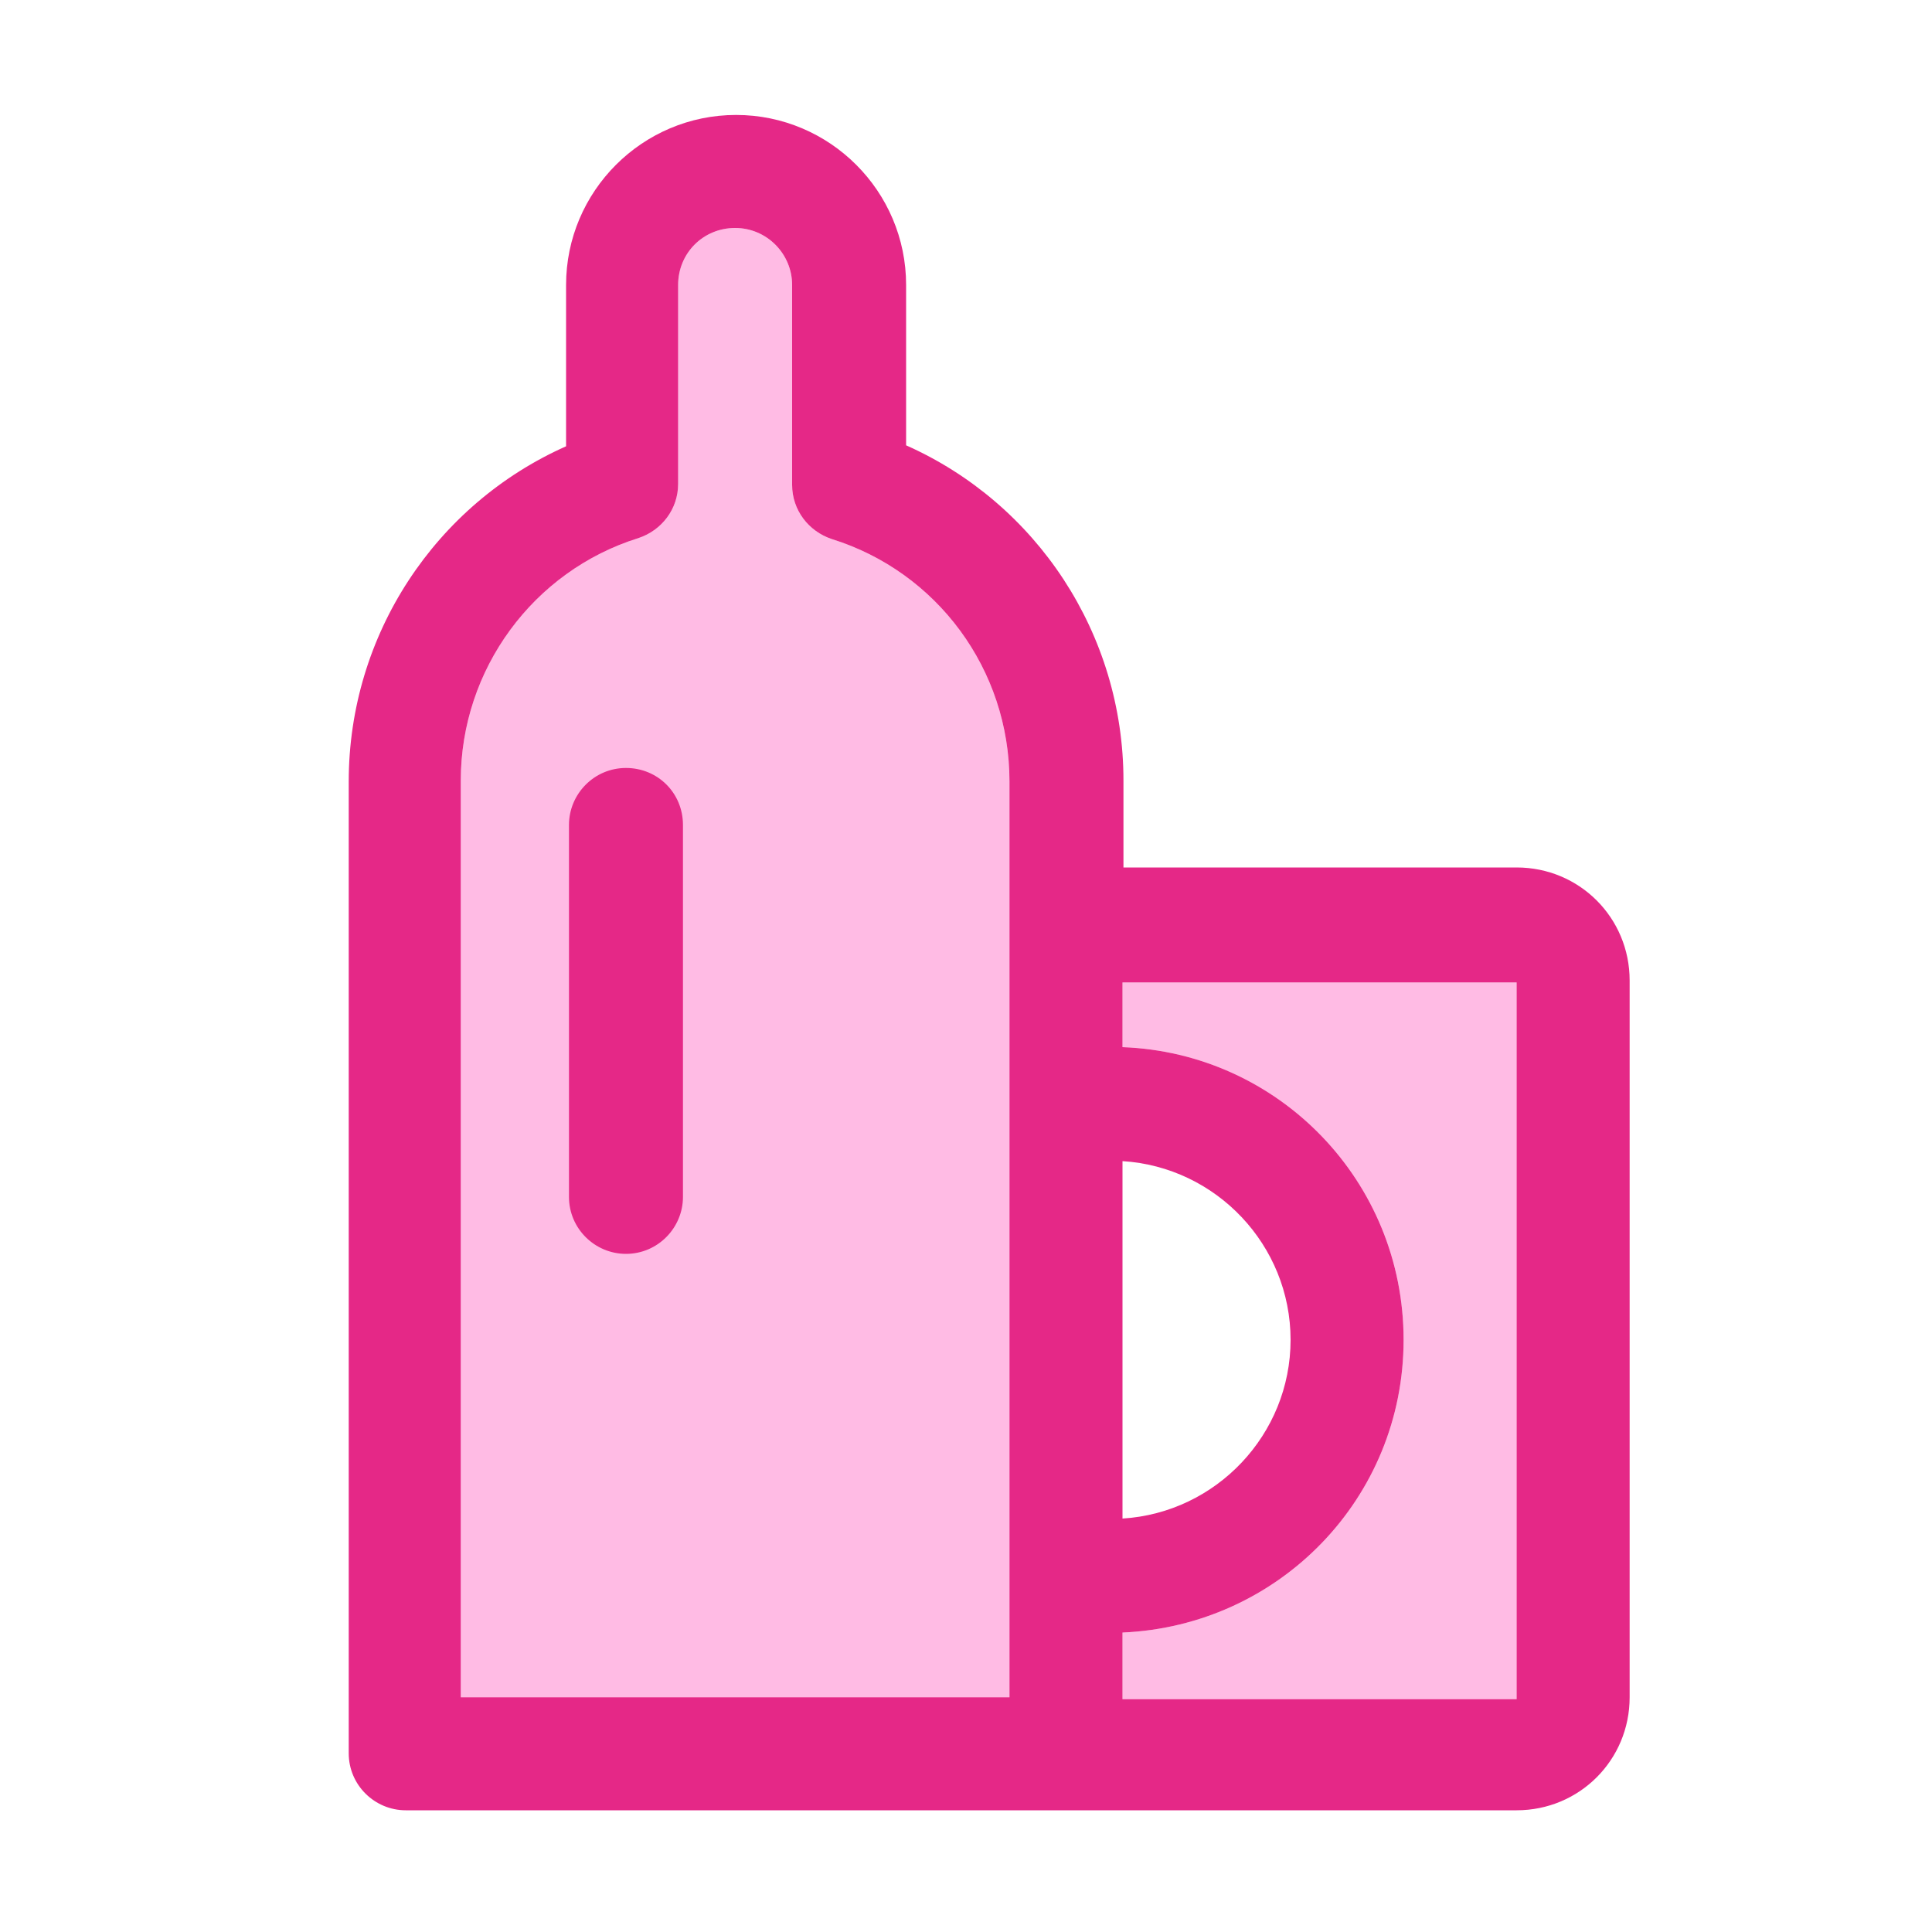
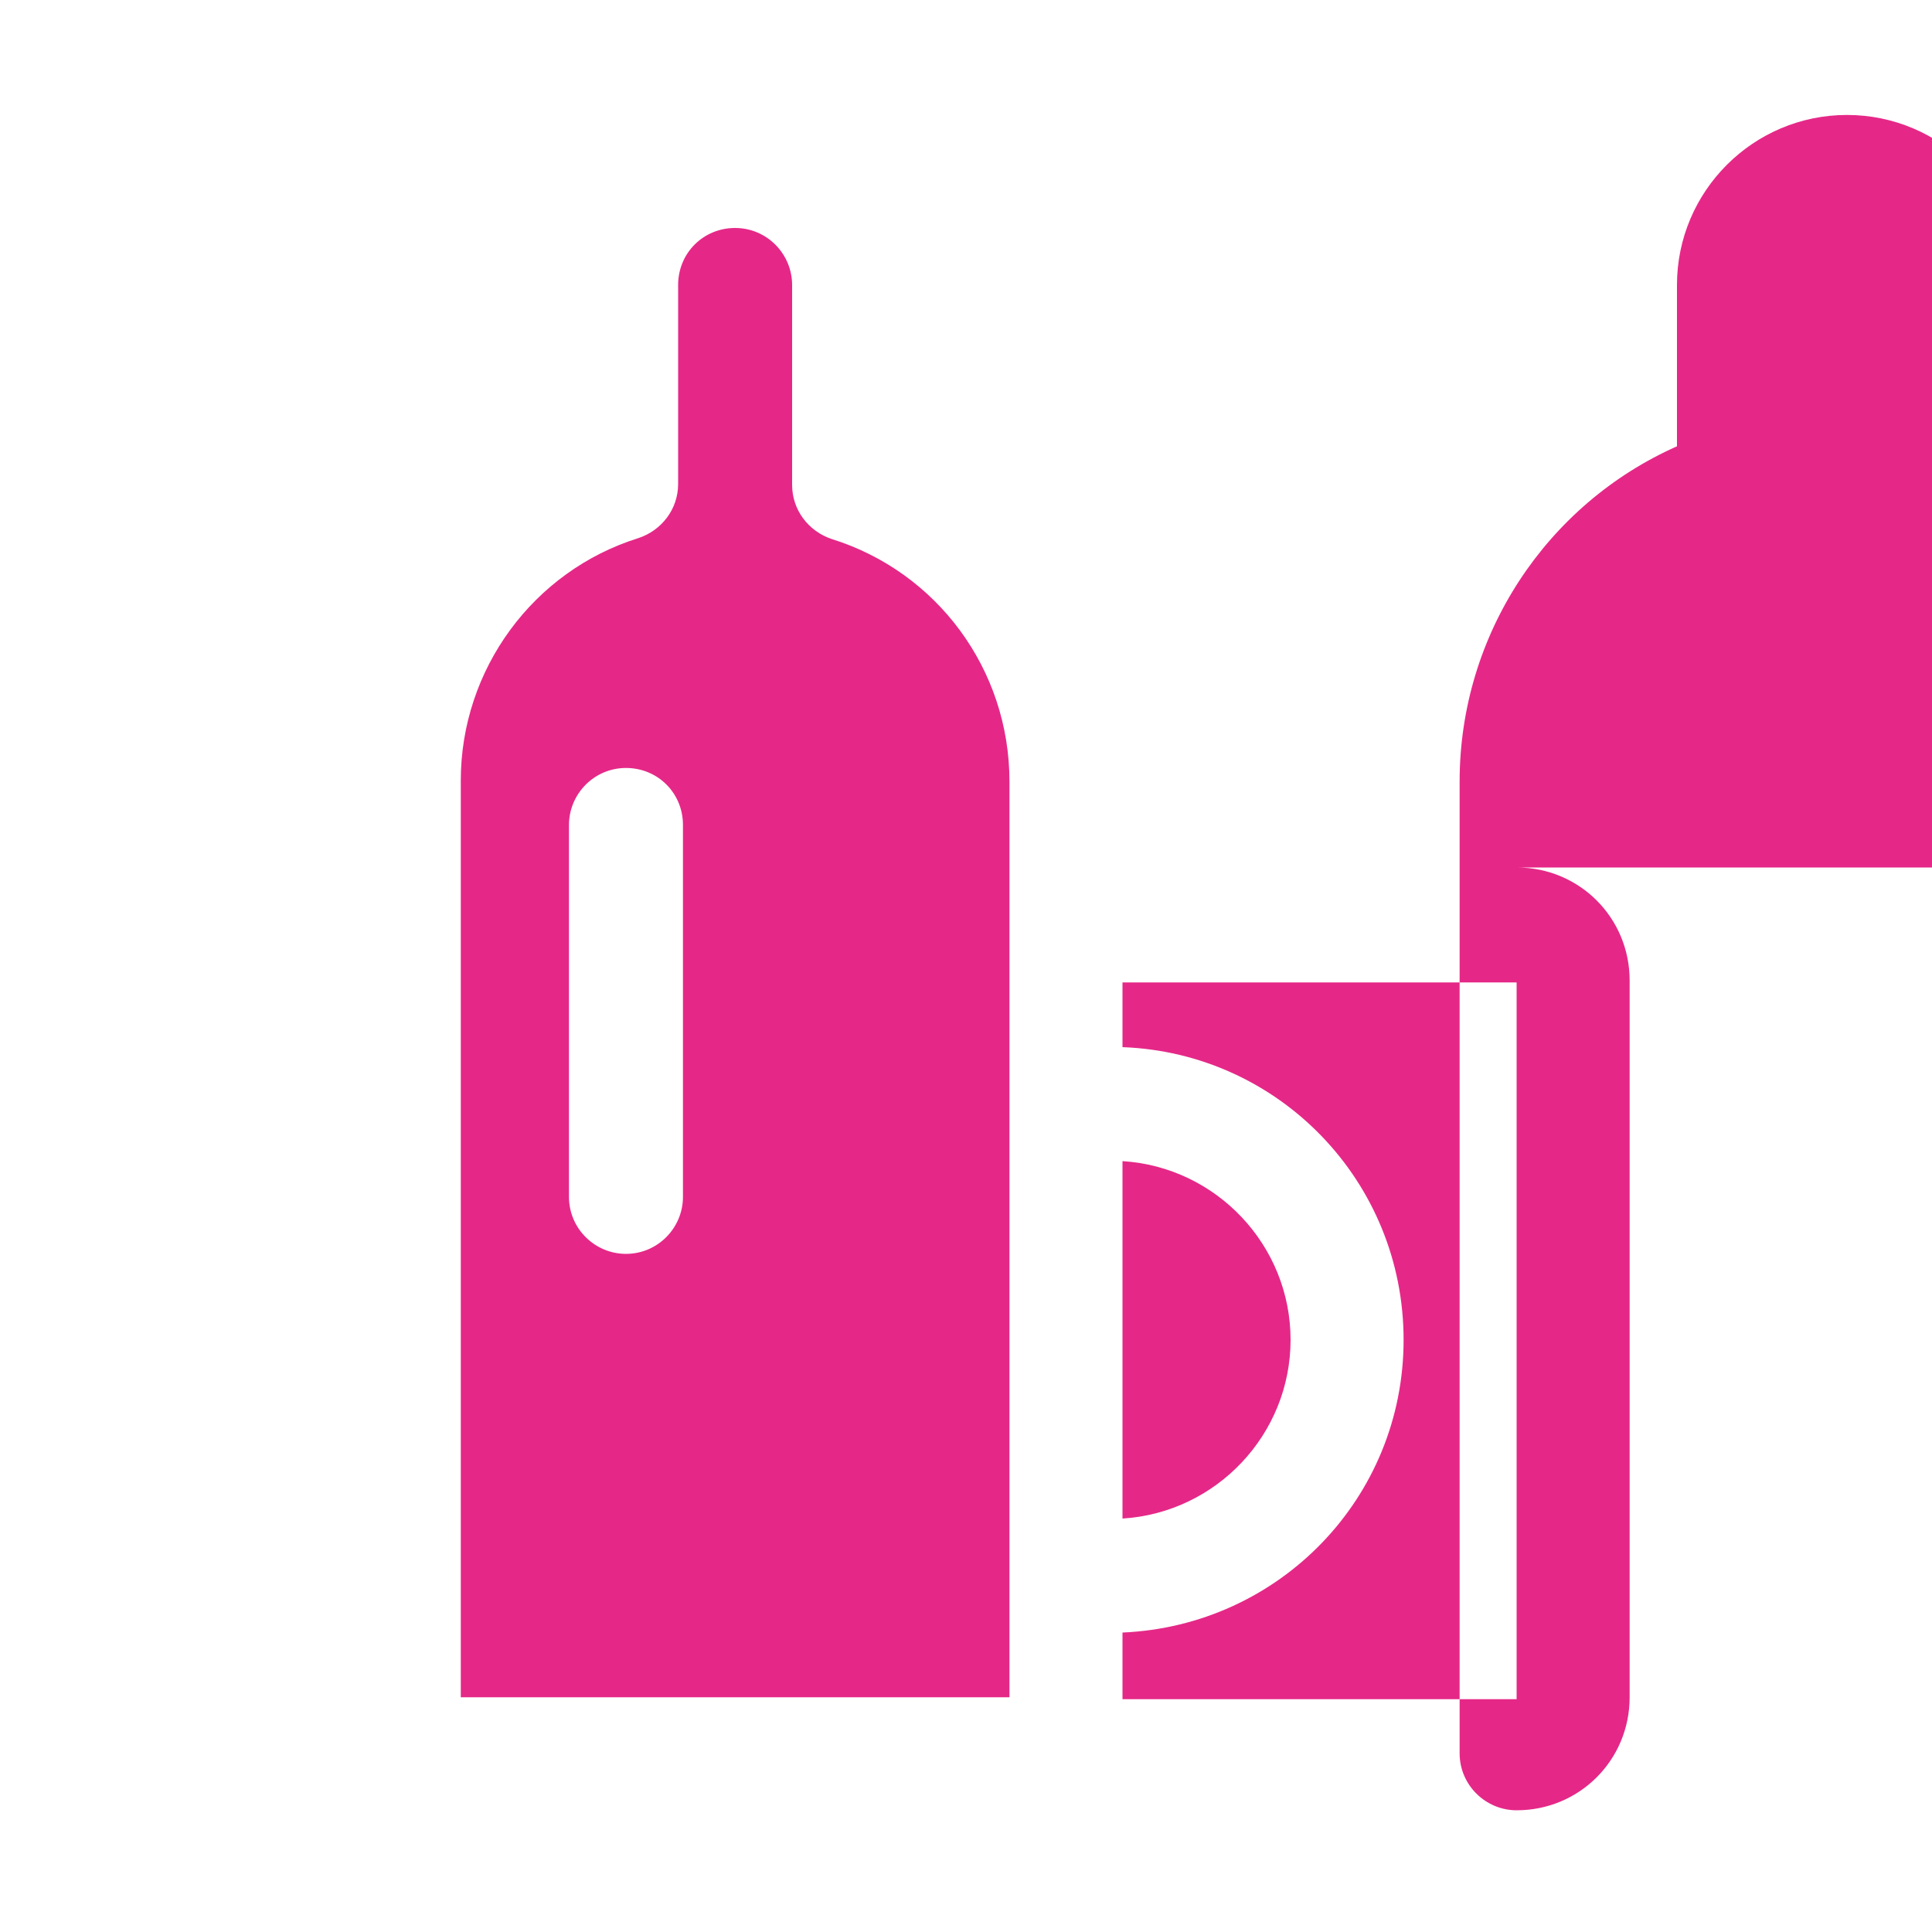
<svg xmlns="http://www.w3.org/2000/svg" t="1635910953102" class="icon" viewBox="0 0 1024 1024" version="1.1" p-id="237657" width="200" height="200">
  <defs>
    <style type="text/css" />
  </defs>
-   <path d="M594.944 555.008c82.944 3.072 148.992 71.168 148.992 155.136s-66.048 151.552-148.992 155.136v35.328H803.84v-379.904h-208.896v34.304zM535.04 900.096V414.208c0-59.392-38.4-111.104-94.208-128.512-12.288-4.096-20.992-15.36-20.992-28.672V151.04c0-16.384-13.312-30.208-30.208-30.208s-30.208 13.312-30.208 30.208v105.472c0 13.312-8.704 24.576-20.992 28.672-55.808 17.408-94.208 69.632-94.208 128.512v485.888h290.816z" fill="#FFBBE4" p-id="237658" />
-   <path d="M594.944 555.008c82.944 3.072 148.992 71.168 148.992 155.136s-66.048 151.552-148.992 155.136v35.328H803.84v-379.904h-208.896v34.304z m0 60.416v189.44c49.664-3.072 89.088-44.544 89.088-94.72s-39.424-91.648-89.088-94.72z m-59.904 284.672V414.208c0-59.392-38.4-111.104-94.208-128.512-12.288-4.096-20.992-15.36-20.992-28.672V151.04c0-16.384-13.312-30.208-30.208-30.208s-30.208 13.312-30.208 30.208v105.472c0 13.312-8.704 24.576-20.992 28.672-55.808 17.408-94.208 69.632-94.208 128.512v485.888h290.816z m59.904-440.32H803.84c33.28 0 59.904 26.624 59.904 59.904v379.904c0 33.28-26.624 59.904-59.904 59.904H215.04c-16.384 0-30.208-13.312-30.208-30.208V414.208c0-77.824 46.08-146.944 115.2-177.664V151.04c0-49.664 40.448-90.112 90.112-90.112s90.112 40.448 90.112 90.112v84.992c69.12 30.72 115.2 99.84 115.2 177.664v46.08z m-232.96-22.528v197.12c0 16.384-13.312 30.208-30.208 30.208-16.384 0-30.208-13.312-30.208-30.208V437.248c0-16.384 13.312-30.208 30.208-30.208 16.896 0 30.208 13.312 30.208 30.208z" fill="#E52887" p-id="237659" />
+   <path d="M594.944 555.008c82.944 3.072 148.992 71.168 148.992 155.136s-66.048 151.552-148.992 155.136v35.328H803.84v-379.904h-208.896v34.304z m0 60.416v189.44c49.664-3.072 89.088-44.544 89.088-94.72s-39.424-91.648-89.088-94.72z m-59.904 284.672V414.208c0-59.392-38.4-111.104-94.208-128.512-12.288-4.096-20.992-15.36-20.992-28.672V151.04c0-16.384-13.312-30.208-30.208-30.208s-30.208 13.312-30.208 30.208v105.472c0 13.312-8.704 24.576-20.992 28.672-55.808 17.408-94.208 69.632-94.208 128.512v485.888h290.816z m59.904-440.32H803.84c33.28 0 59.904 26.624 59.904 59.904v379.904c0 33.28-26.624 59.904-59.904 59.904c-16.384 0-30.208-13.312-30.208-30.208V414.208c0-77.824 46.08-146.944 115.2-177.664V151.04c0-49.664 40.448-90.112 90.112-90.112s90.112 40.448 90.112 90.112v84.992c69.12 30.72 115.2 99.84 115.2 177.664v46.08z m-232.96-22.528v197.12c0 16.384-13.312 30.208-30.208 30.208-16.384 0-30.208-13.312-30.208-30.208V437.248c0-16.384 13.312-30.208 30.208-30.208 16.896 0 30.208 13.312 30.208 30.208z" fill="#E52887" p-id="237659" />
</svg>